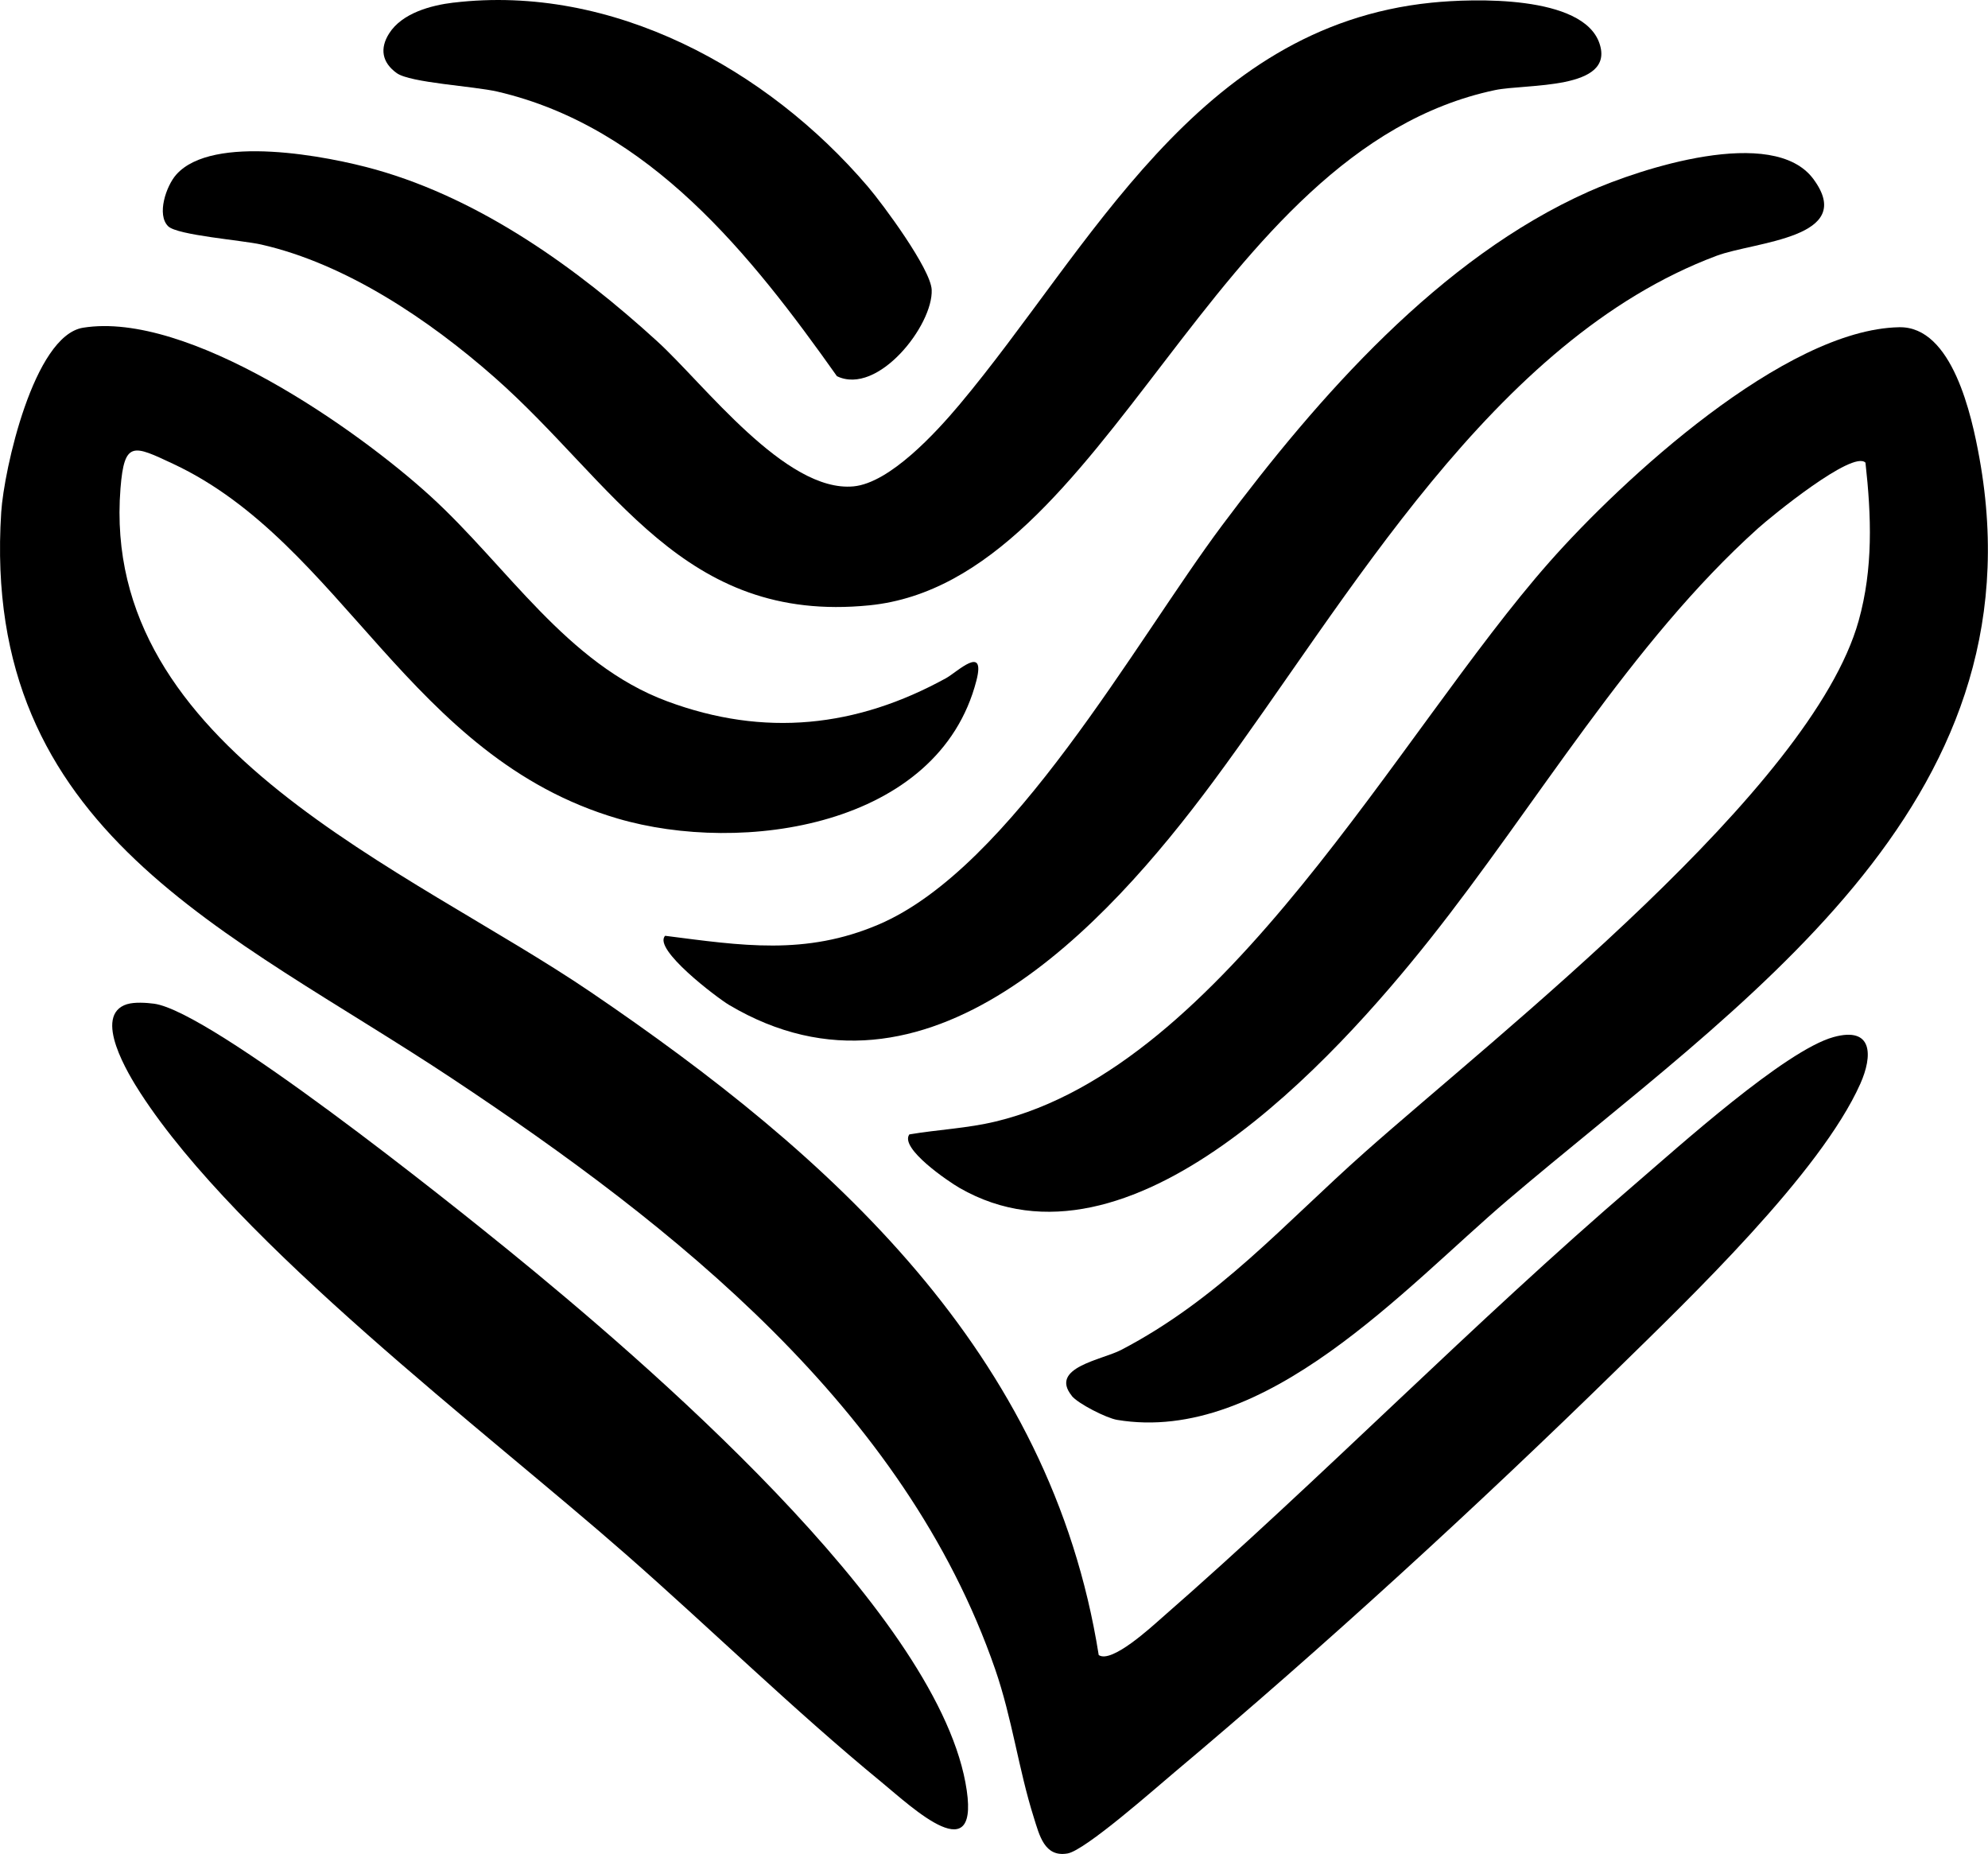
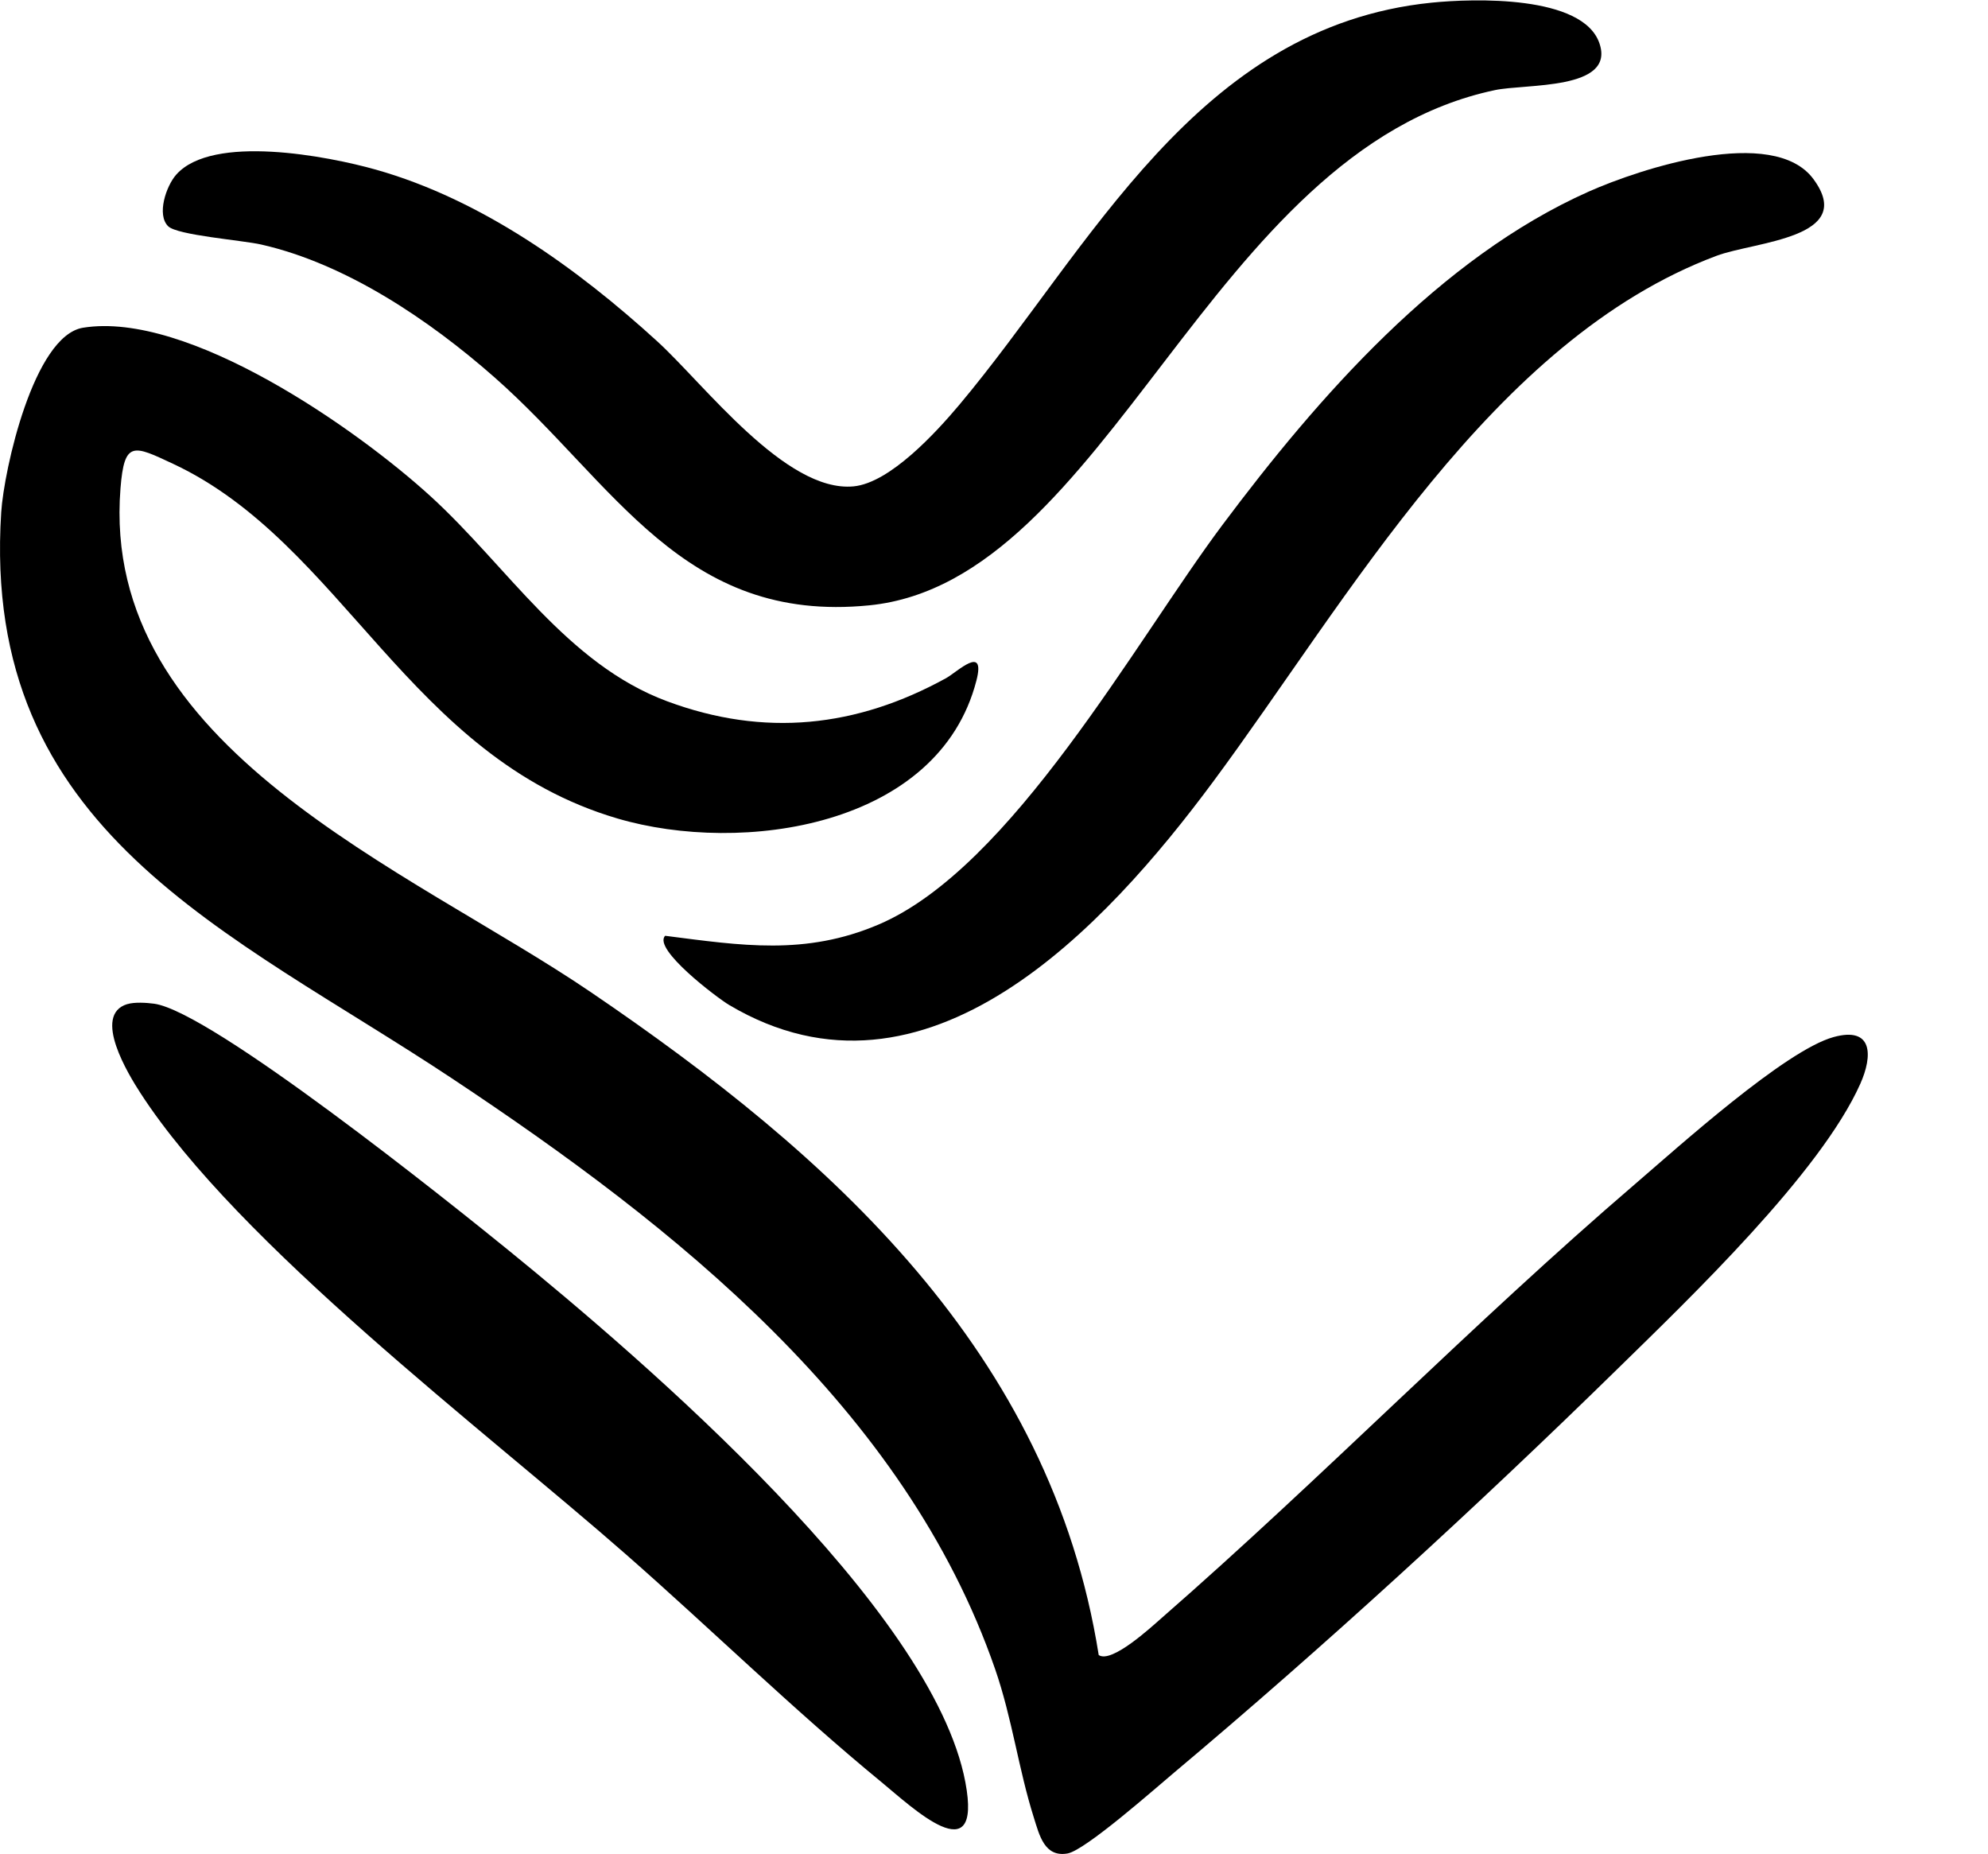
<svg xmlns="http://www.w3.org/2000/svg" id="Layer_2" data-name="Layer 2" viewBox="0 0 407.55 379.98">
  <g id="Layer_1-2" data-name="Layer 1">
    <g>
      <path d="M225.24,339.22c2.64,1.82,10.84-5.79,12.98-7.66,32.94-28.75,63.66-60.3,96.94-88.84,8.73-7.49,30.78-27.42,40.73-30.16,8.13-2.24,8.03,3.86,5.49,9.56-8.16,18.32-35.1,44.08-49.85,58.52-28.54,27.94-60.28,57.03-90.86,82.7-3.84,3.22-18.19,15.91-21.81,16.55-4.76.84-5.79-3.79-6.93-7.39-3.12-9.86-4.42-20.26-7.92-30.38-18.53-53.53-65.76-90.81-111.22-121C46.96,190.69-3.98,170.53.25,104.98c.56-8.64,6.64-36.17,16.78-37.81,21.47-3.46,55.95,20.6,71.26,34.57,15.71,14.33,27.9,34.35,48.46,41.99,19.95,7.42,38.84,5.37,57.21-4.74,2.27-1.25,8.15-7.05,6.21.5-7.74,30.06-48.1,35.77-73.59,28.27-42.73-12.57-56.28-56.39-91.09-72.69-8.13-3.81-10.01-4.84-10.79,5.03-4.23,53.32,59.04,77.85,96.43,103.26,49.18,33.42,94.27,73.75,104.11,135.86Z" />
-       <path d="M219.72,286.08c-4.67-5.78,6.21-7.36,10.09-9.38,20.01-10.42,33.48-25.9,49.94-40.5,27.82-24.68,91.61-74.4,101.28-108.95,3-10.72,2.62-21.46,1.4-32.42-2.59-2.67-19.4,11.09-22.01,13.44-26.15,23.49-45.52,56.84-67.3,84.26-19.49,24.54-61.55,70.99-96.41,50.95-2.21-1.27-12.34-8.11-10.29-10.97,5.94-1,11.83-1.23,17.72-2.65,46.9-11.27,82.52-79.59,113.49-114.66,14.89-16.86,48.26-47.7,71.72-48.13,10.9-.2,14.87,18.11,16.44,26.8,12.97,71.68-49.37,111.83-96.72,152.11-20.86,17.75-49.61,50.12-80.06,45.04-2.17-.36-8-3.31-9.31-4.93Z" />
+       <path d="M219.72,286.08Z" />
      <path d="M293.45.55c8.61-.88,31.04-1.6,34.44,8.32,3.32,9.67-15.11,8.26-21.42,9.6-58.65,12.38-79.19,100.69-128.25,105.6-38.29,3.83-52.18-25.02-76.89-46.77-13.29-11.69-30.33-23.22-47.78-27.18-3.86-.88-17.19-1.9-19.07-3.74-2.41-2.36-.42-8.27,1.67-10.61,7.43-8.32,30.98-3.8,40.91-1,21.66,6.12,41.28,20.23,57.69,35.2,9.63,8.78,26.31,31.02,40.22,29.72,7.49-.7,17-11.14,21.67-16.69C223.53,50.98,245.19,5.46,293.45.55Z" />
      <path d="M136.36,191.8c15.63,2,28.71,4.1,43.74-2.3,27.29-11.62,52.6-57.97,70.49-81.89,19.65-26.27,44.56-54.73,75.08-68.33,10.52-4.69,37.84-13.68,46.07-2.6,9.04,12.18-12.02,12.81-19.87,15.76-45.97,17.23-75.46,70.42-103.21,107.83-21.88,29.5-58.78,69.68-99.19,45.71-2.38-1.41-15.77-11.5-13.1-14.19Z" />
      <path d="M26.1,205.81c1.47-.45,3.91-.3,5.48-.09,11.68,1.55,60.75,40.85,72.57,50.46,27.95,22.74,87.05,73.44,93.76,109.13,3.56,18.9-11.03,5.03-17.13.02-18.09-14.85-34.97-31.41-52.57-46.84-28.96-25.4-79.3-63.35-99.44-94.49-2.31-3.57-10-15.98-2.67-18.2Z" />
-       <path d="M92.99.54c32.54-3.87,64.3,13.57,84.9,37.68,3.17,3.71,12.92,16.92,13.11,21.17.33,7.21-11,21.75-19.42,17.72-17.58-24.81-38.38-51.07-69.59-58.33-4.86-1.13-17.86-1.8-20.65-3.79-3.05-2.18-3.51-5.07-1.57-8.13,2.64-4.17,8.55-5.77,13.22-6.33Z" />
    </g>
  </g>
</svg>